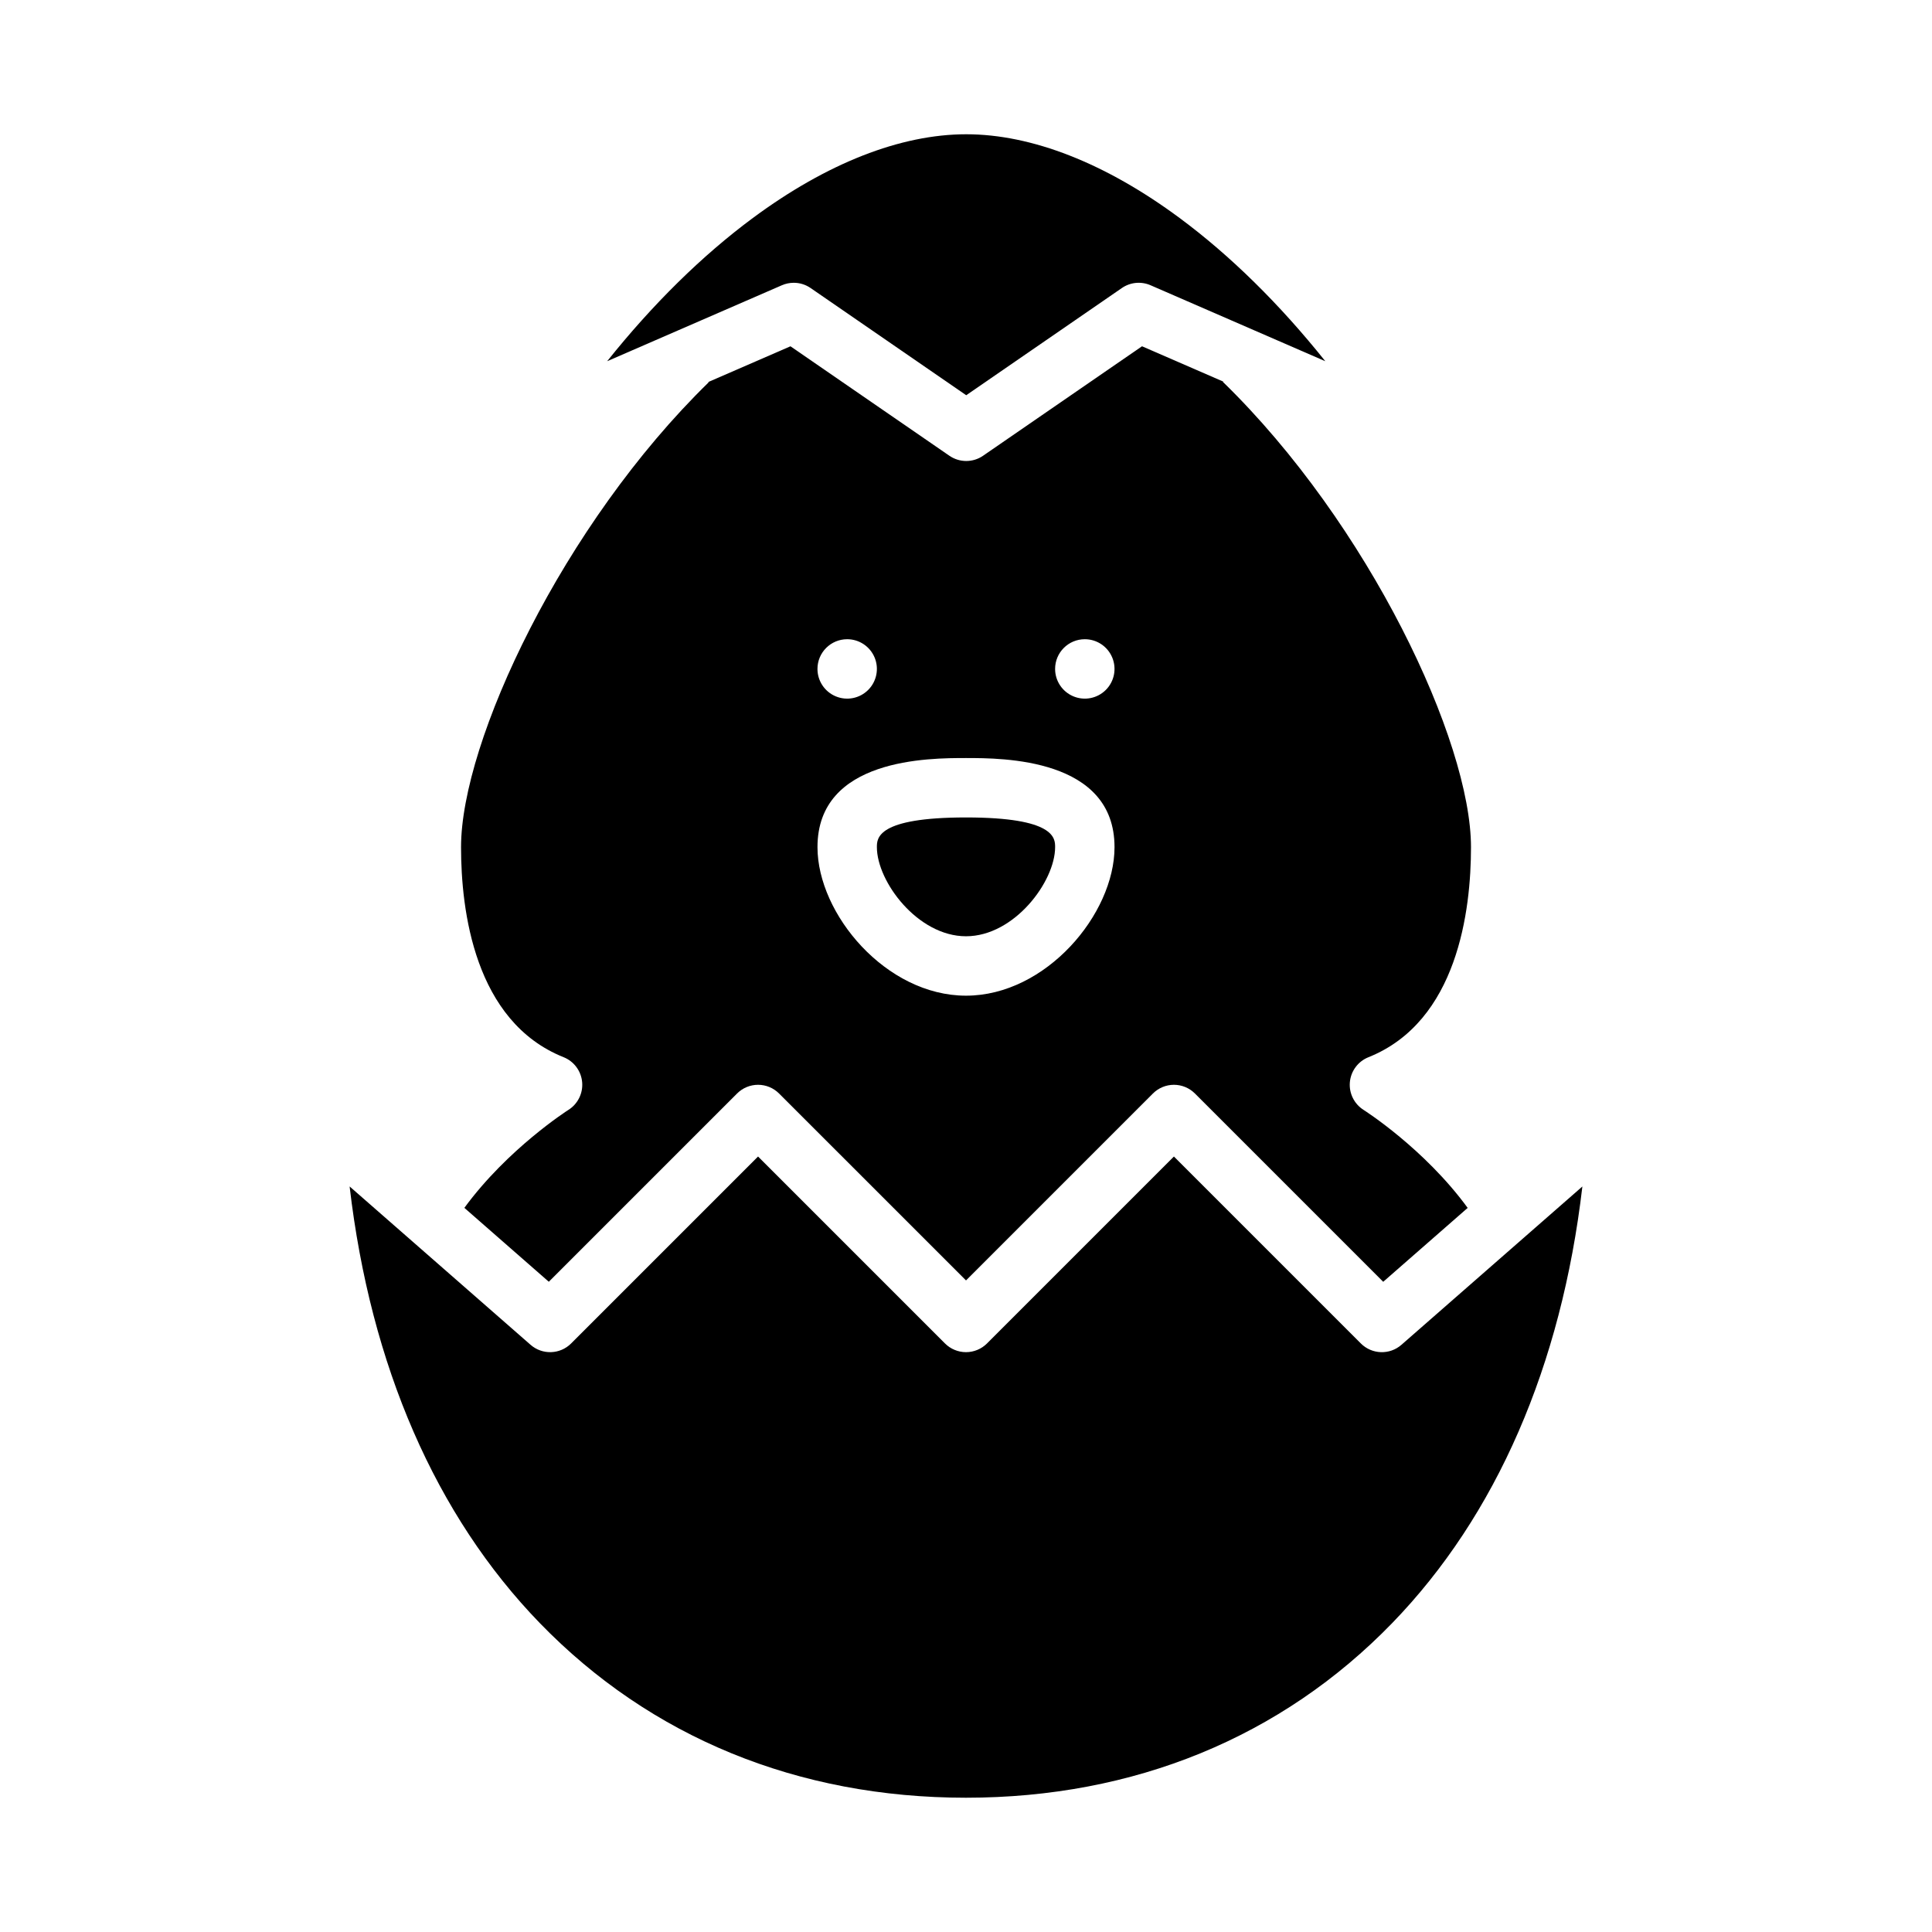
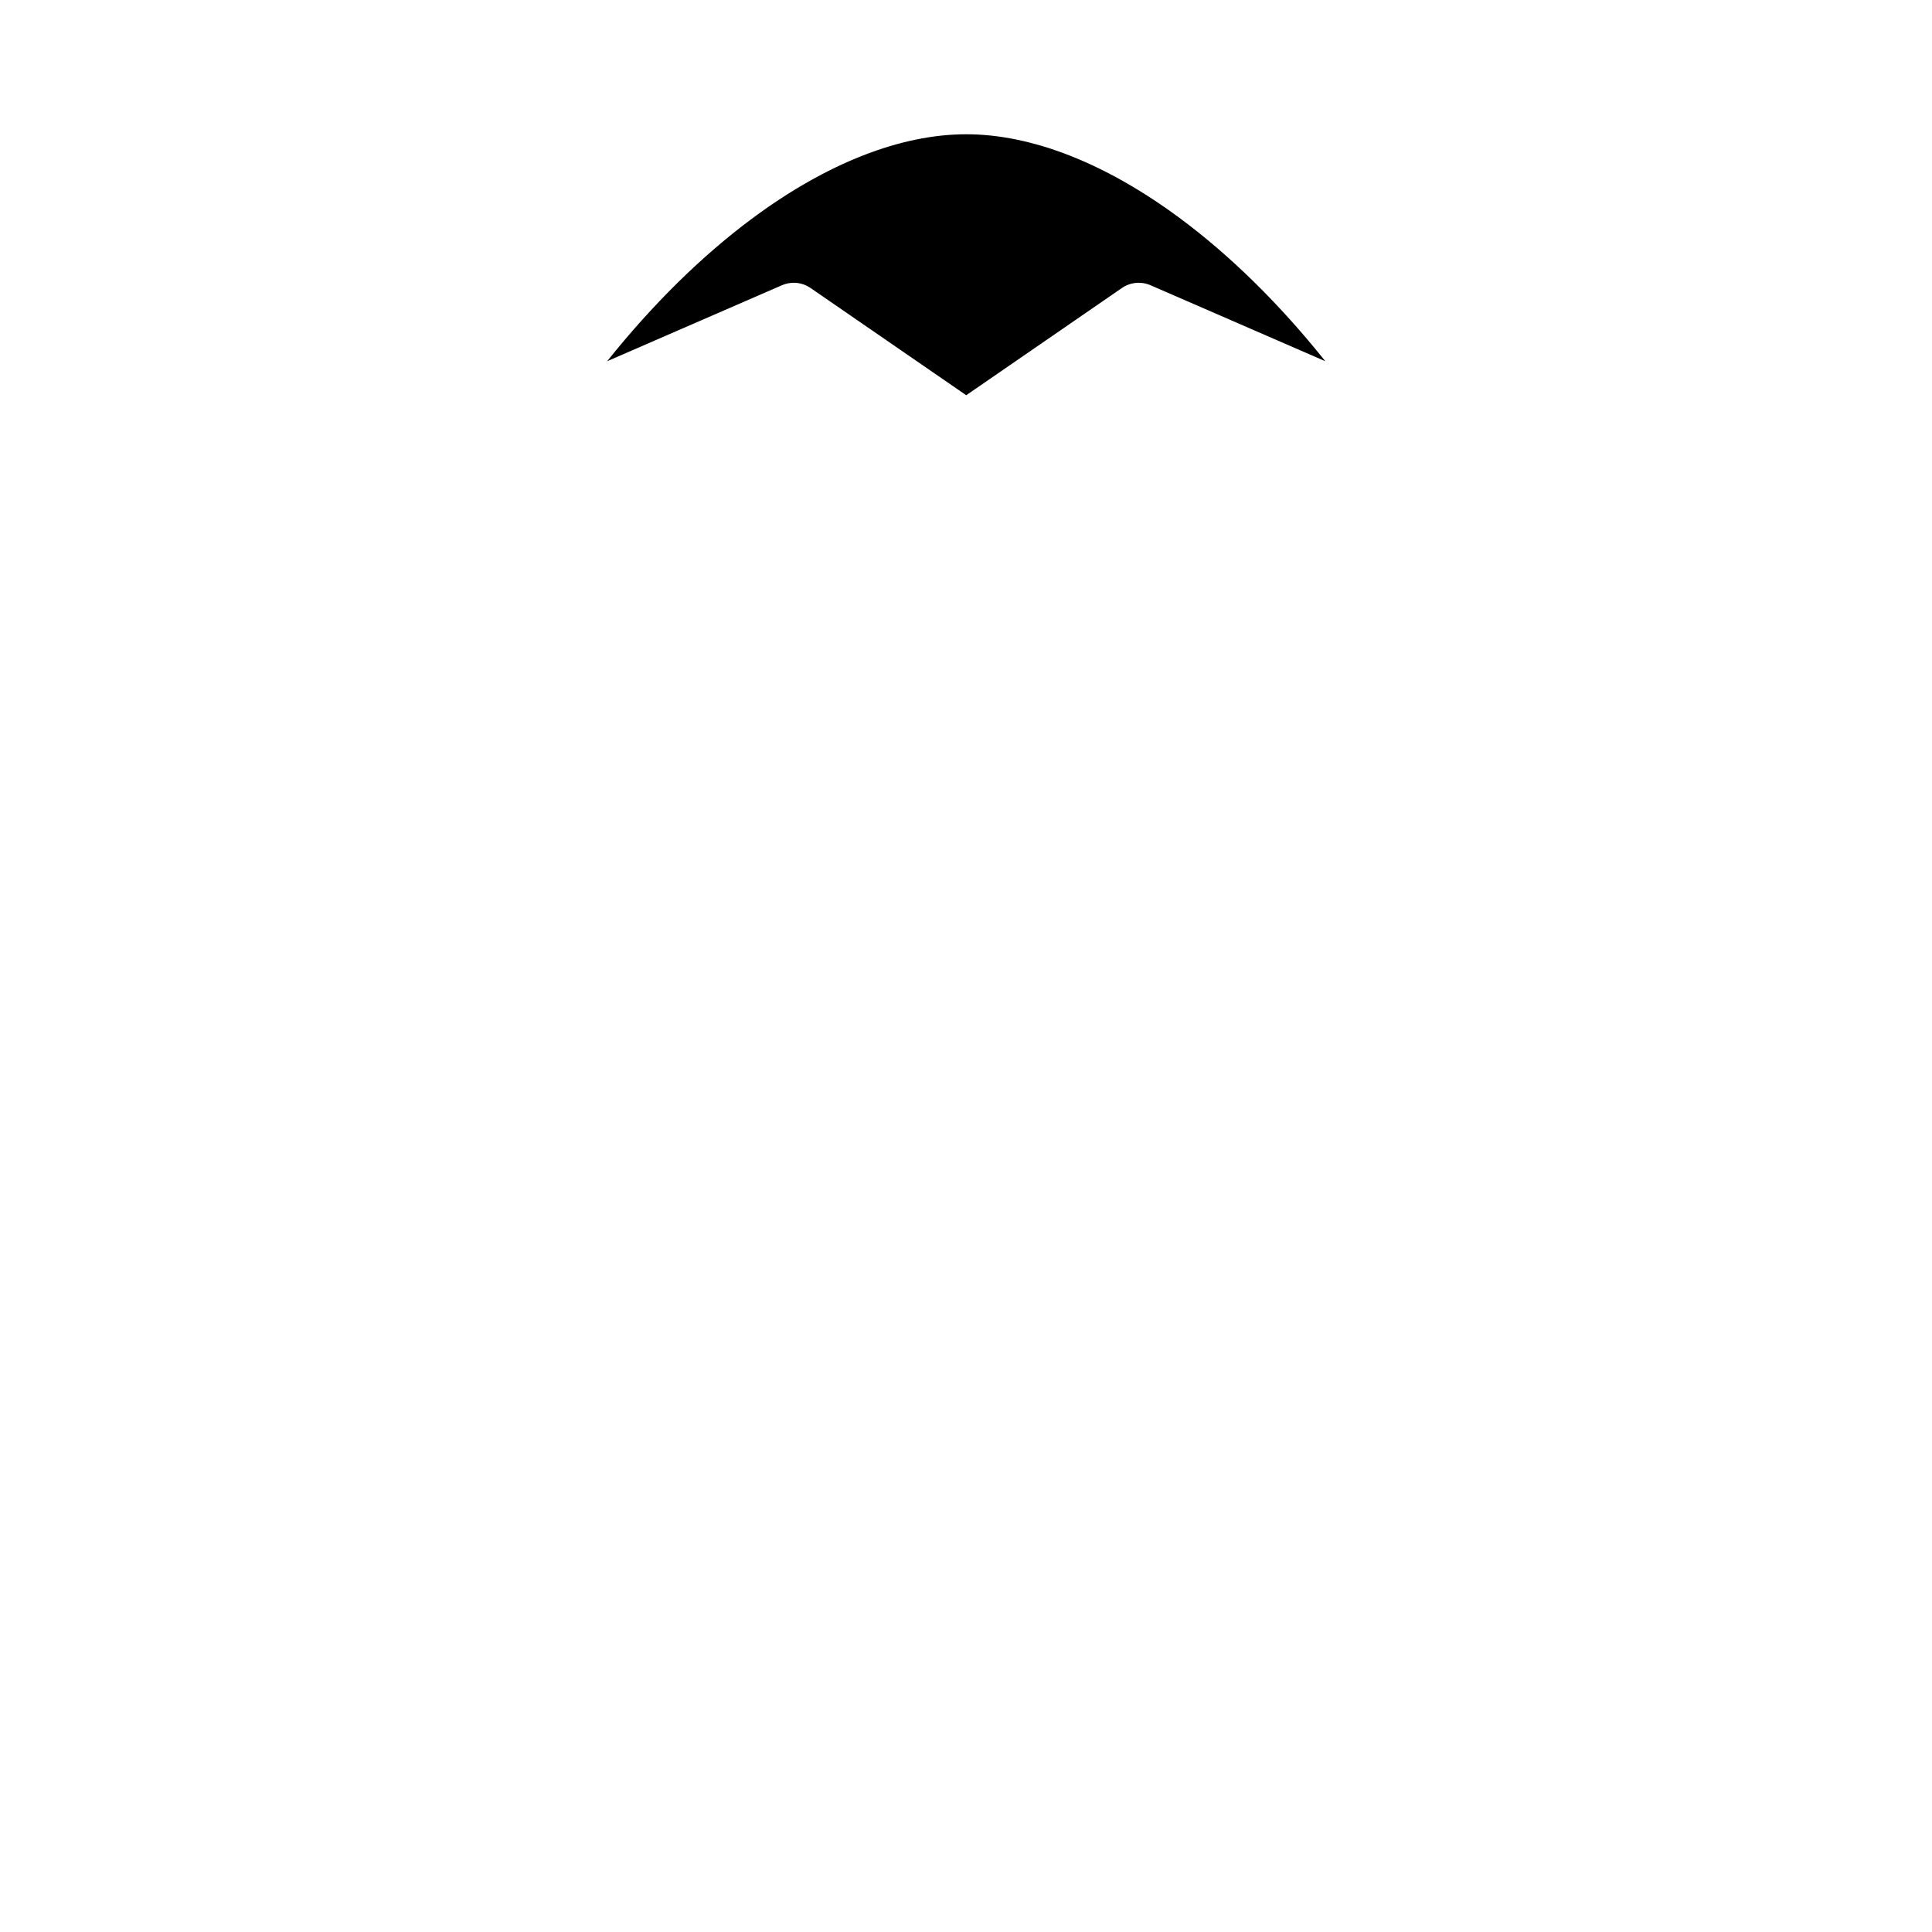
<svg xmlns="http://www.w3.org/2000/svg" fill="#000000" width="800px" height="800px" version="1.1" viewBox="144 144 512 512">
  <g>
-     <path d="m400 392.12c12.809 0 23.617-14.508 23.617-23.617 0-2.356 0-7.871-23.617-7.871s-23.617 5.516-23.617 7.871c0 9.113 10.809 23.617 23.617 23.617z" />
    <path d="m354.35 218.94c1.598 0 3.152 0.484 4.469 1.391l41.242 28.41 41.246-28.41c2.234-1.543 5.109-1.82 7.602-0.738l46.309 20.133c-12.07-15.109-25.16-28.004-38.637-37.977-19.594-14.5-39.137-22.168-56.52-22.168s-36.926 7.668-56.52 22.168c-13.473 9.973-26.566 22.867-38.637 37.977l46.309-20.133c0.992-0.43 2.059-0.652 3.137-0.652z" />
-     <path d="m339.33 433.79c1.477-1.477 3.477-2.309 5.566-2.309 2.086 0 4.09 0.832 5.566 2.309l49.539 49.535 49.539-49.539-0.004 0.004c1.477-1.477 3.481-2.309 5.566-2.309 2.09 0 4.09 0.832 5.566 2.309l49.895 49.898 22.383-19.582c-11.504-15.742-27.395-25.844-27.57-25.957h0.004c-2.508-1.578-3.918-4.426-3.652-7.375 0.27-2.949 2.168-5.5 4.918-6.598 23.648-9.461 27.18-38.941 27.18-55.668 0-28.039-27-85.566-65.742-123.3l0.086-0.086-21.527-9.355-42.117 29.008v0.004c-2.688 1.852-6.242 1.852-8.93 0l-42.117-29.008-21.766 9.461 0.086 0.09c-38.668 37.719-65.621 95.191-65.621 123.18 0 16.727 3.531 46.207 27.18 55.668l-0.004-0.004c2.75 1.102 4.648 3.652 4.918 6.602 0.266 2.949-1.145 5.797-3.648 7.371-0.168 0.105-16.098 10.289-27.566 25.957l22.379 19.582zm92.16-120.39c3.184 0 6.051 1.918 7.269 4.859s0.547 6.328-1.703 8.578c-2.254 2.254-5.641 2.926-8.582 1.707s-4.859-4.09-4.859-7.273c0-4.348 3.527-7.871 7.875-7.871zm-62.977 0c3.184 0 6.055 1.918 7.273 4.859 1.215 2.941 0.543 6.328-1.707 8.578-2.254 2.254-5.637 2.926-8.582 1.707-2.941-1.219-4.859-4.09-4.859-7.273 0-4.348 3.527-7.871 7.875-7.871zm31.488 31.488c9.734 0 39.359 0 39.359 23.617 0 17.719-18.164 39.359-39.359 39.359-21.199 0-39.359-21.641-39.359-39.359-0.004-23.617 29.621-23.617 39.359-23.617z" />
-     <path d="m504.64 500.03-49.539-49.539-49.539 49.539h0.004c-1.477 1.473-3.481 2.305-5.566 2.305-2.09 0-4.09-0.832-5.566-2.305l-49.539-49.539-49.539 49.539c-2.93 2.93-7.629 3.086-10.75 0.355l-47.953-41.961c5.551 47.5 22.801 87.227 50.406 115.71 29.348 30.277 68.402 46.281 112.94 46.281s83.594-16.004 112.95-46.285c27.602-28.477 44.848-68.203 50.398-115.7l-47.957 41.961c-3.117 2.727-7.816 2.57-10.746-0.355z" />
  </g>
</svg>